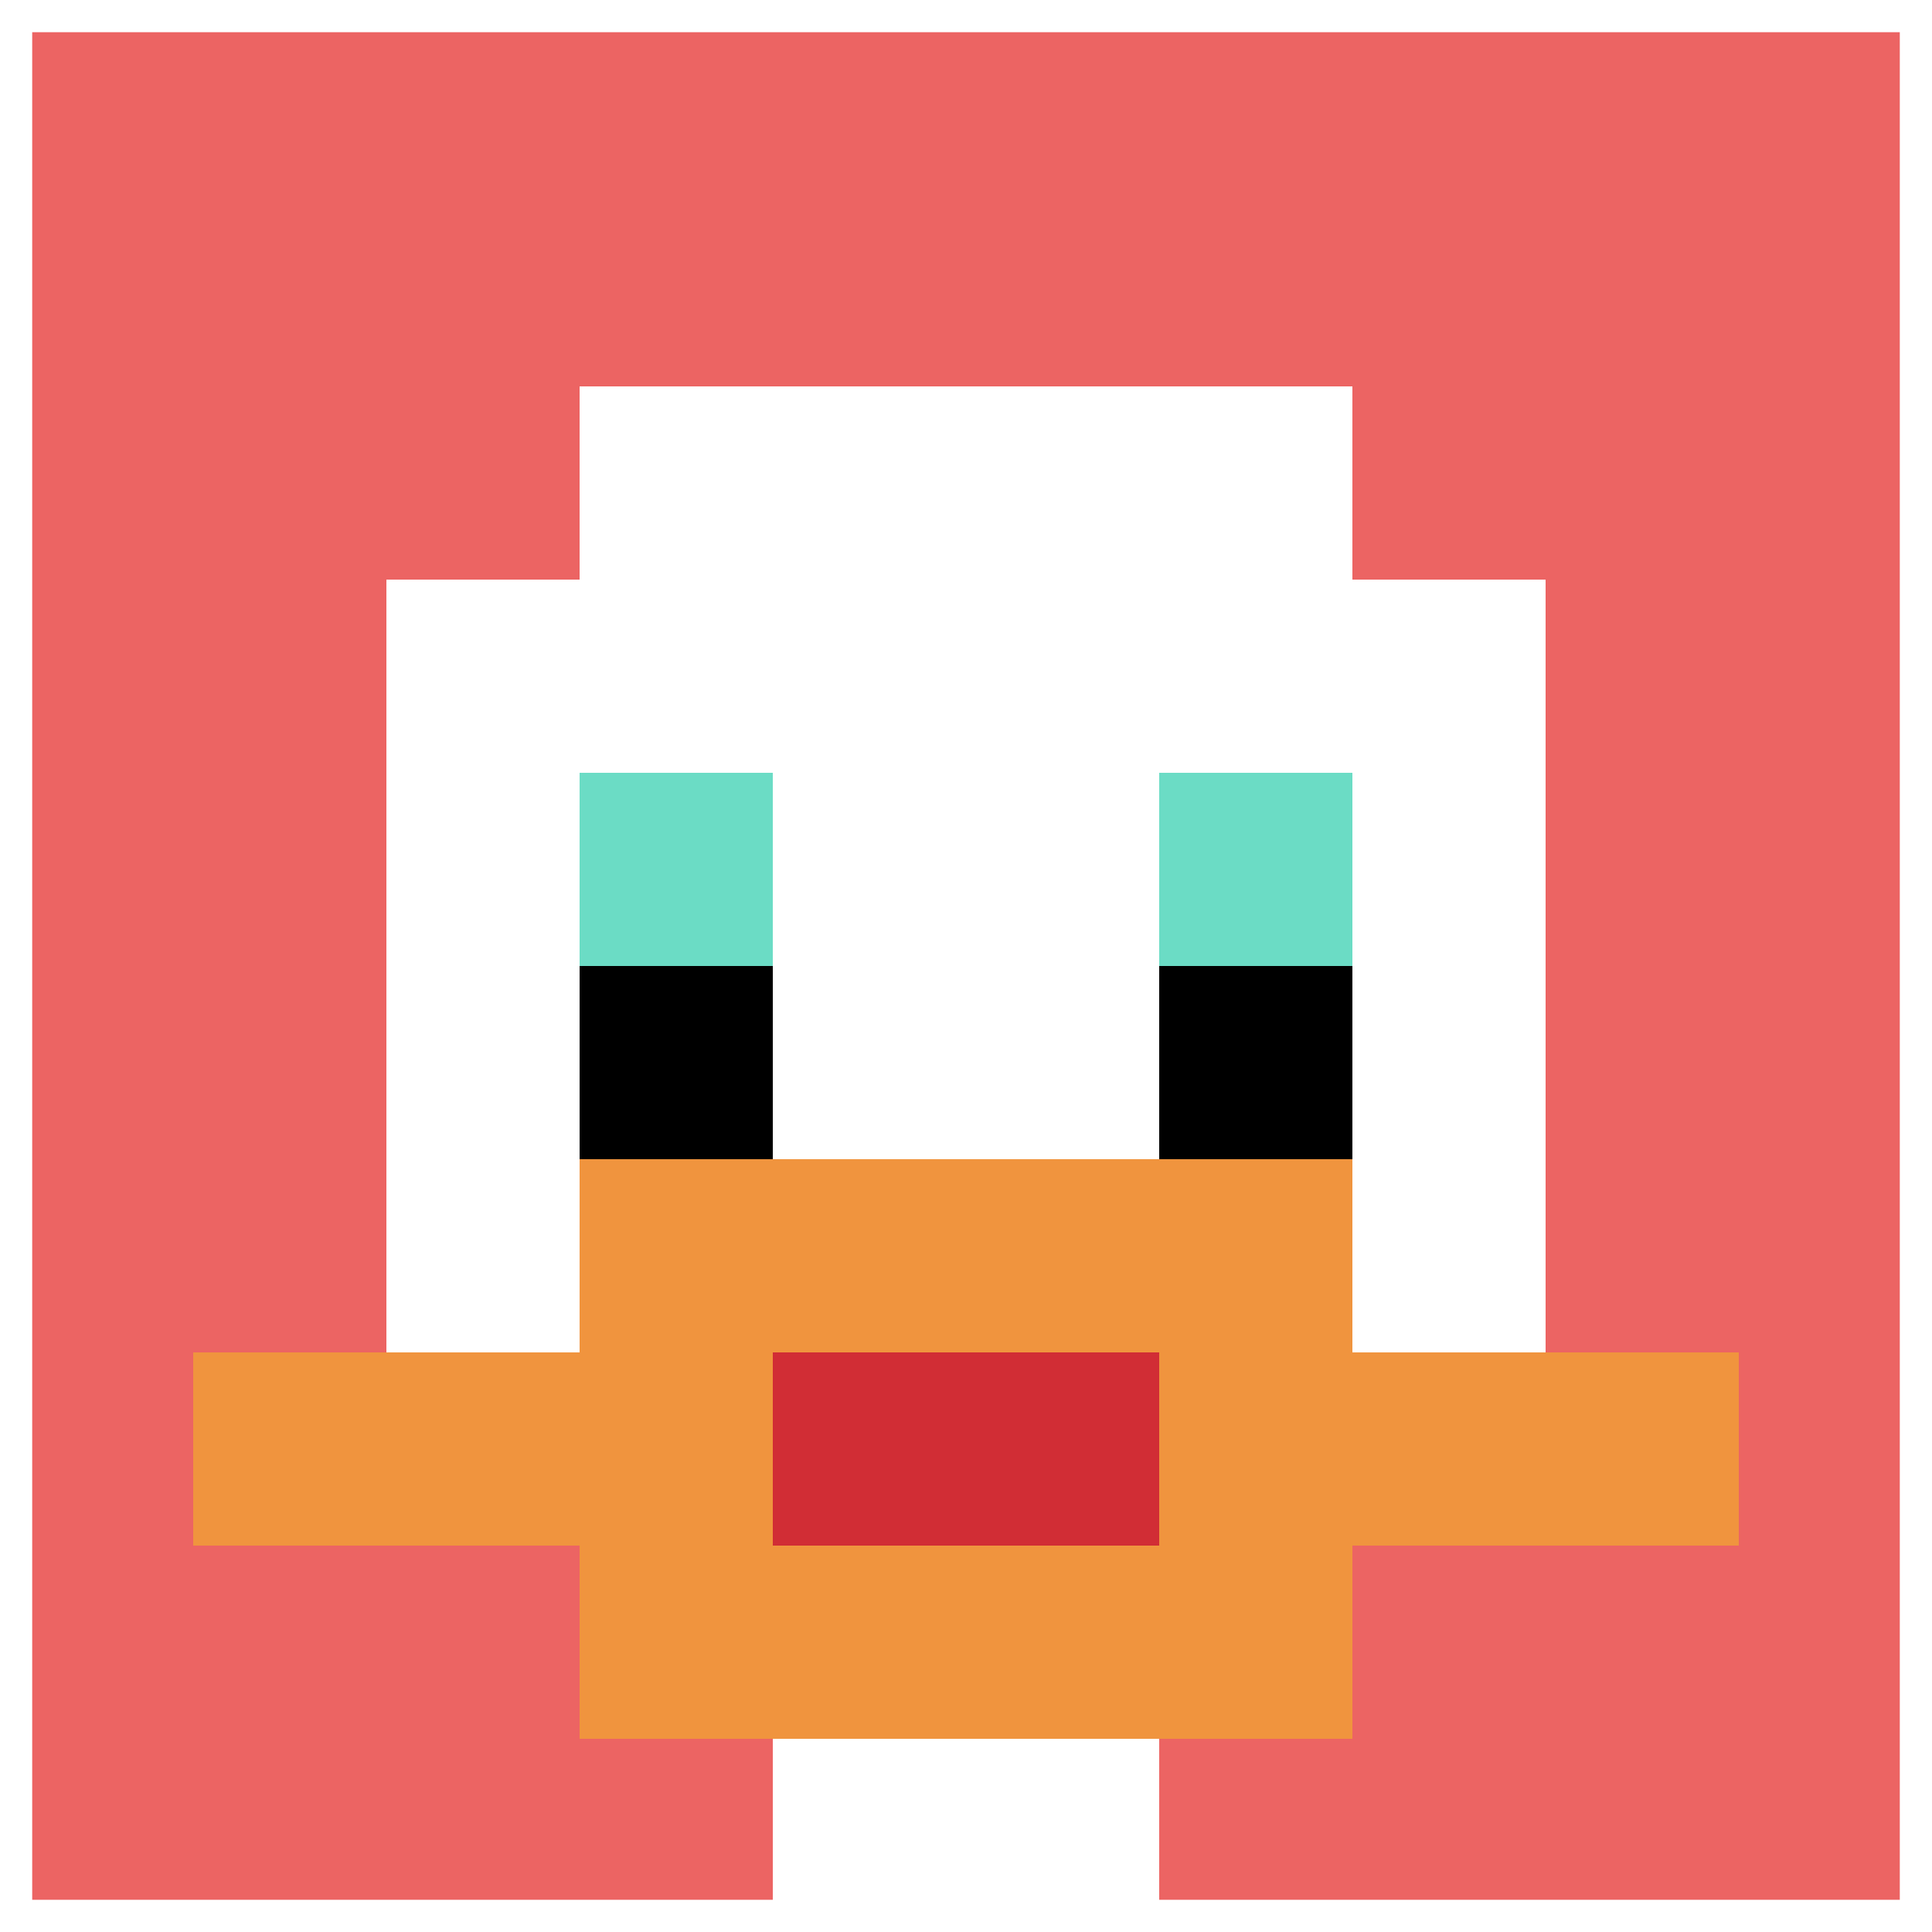
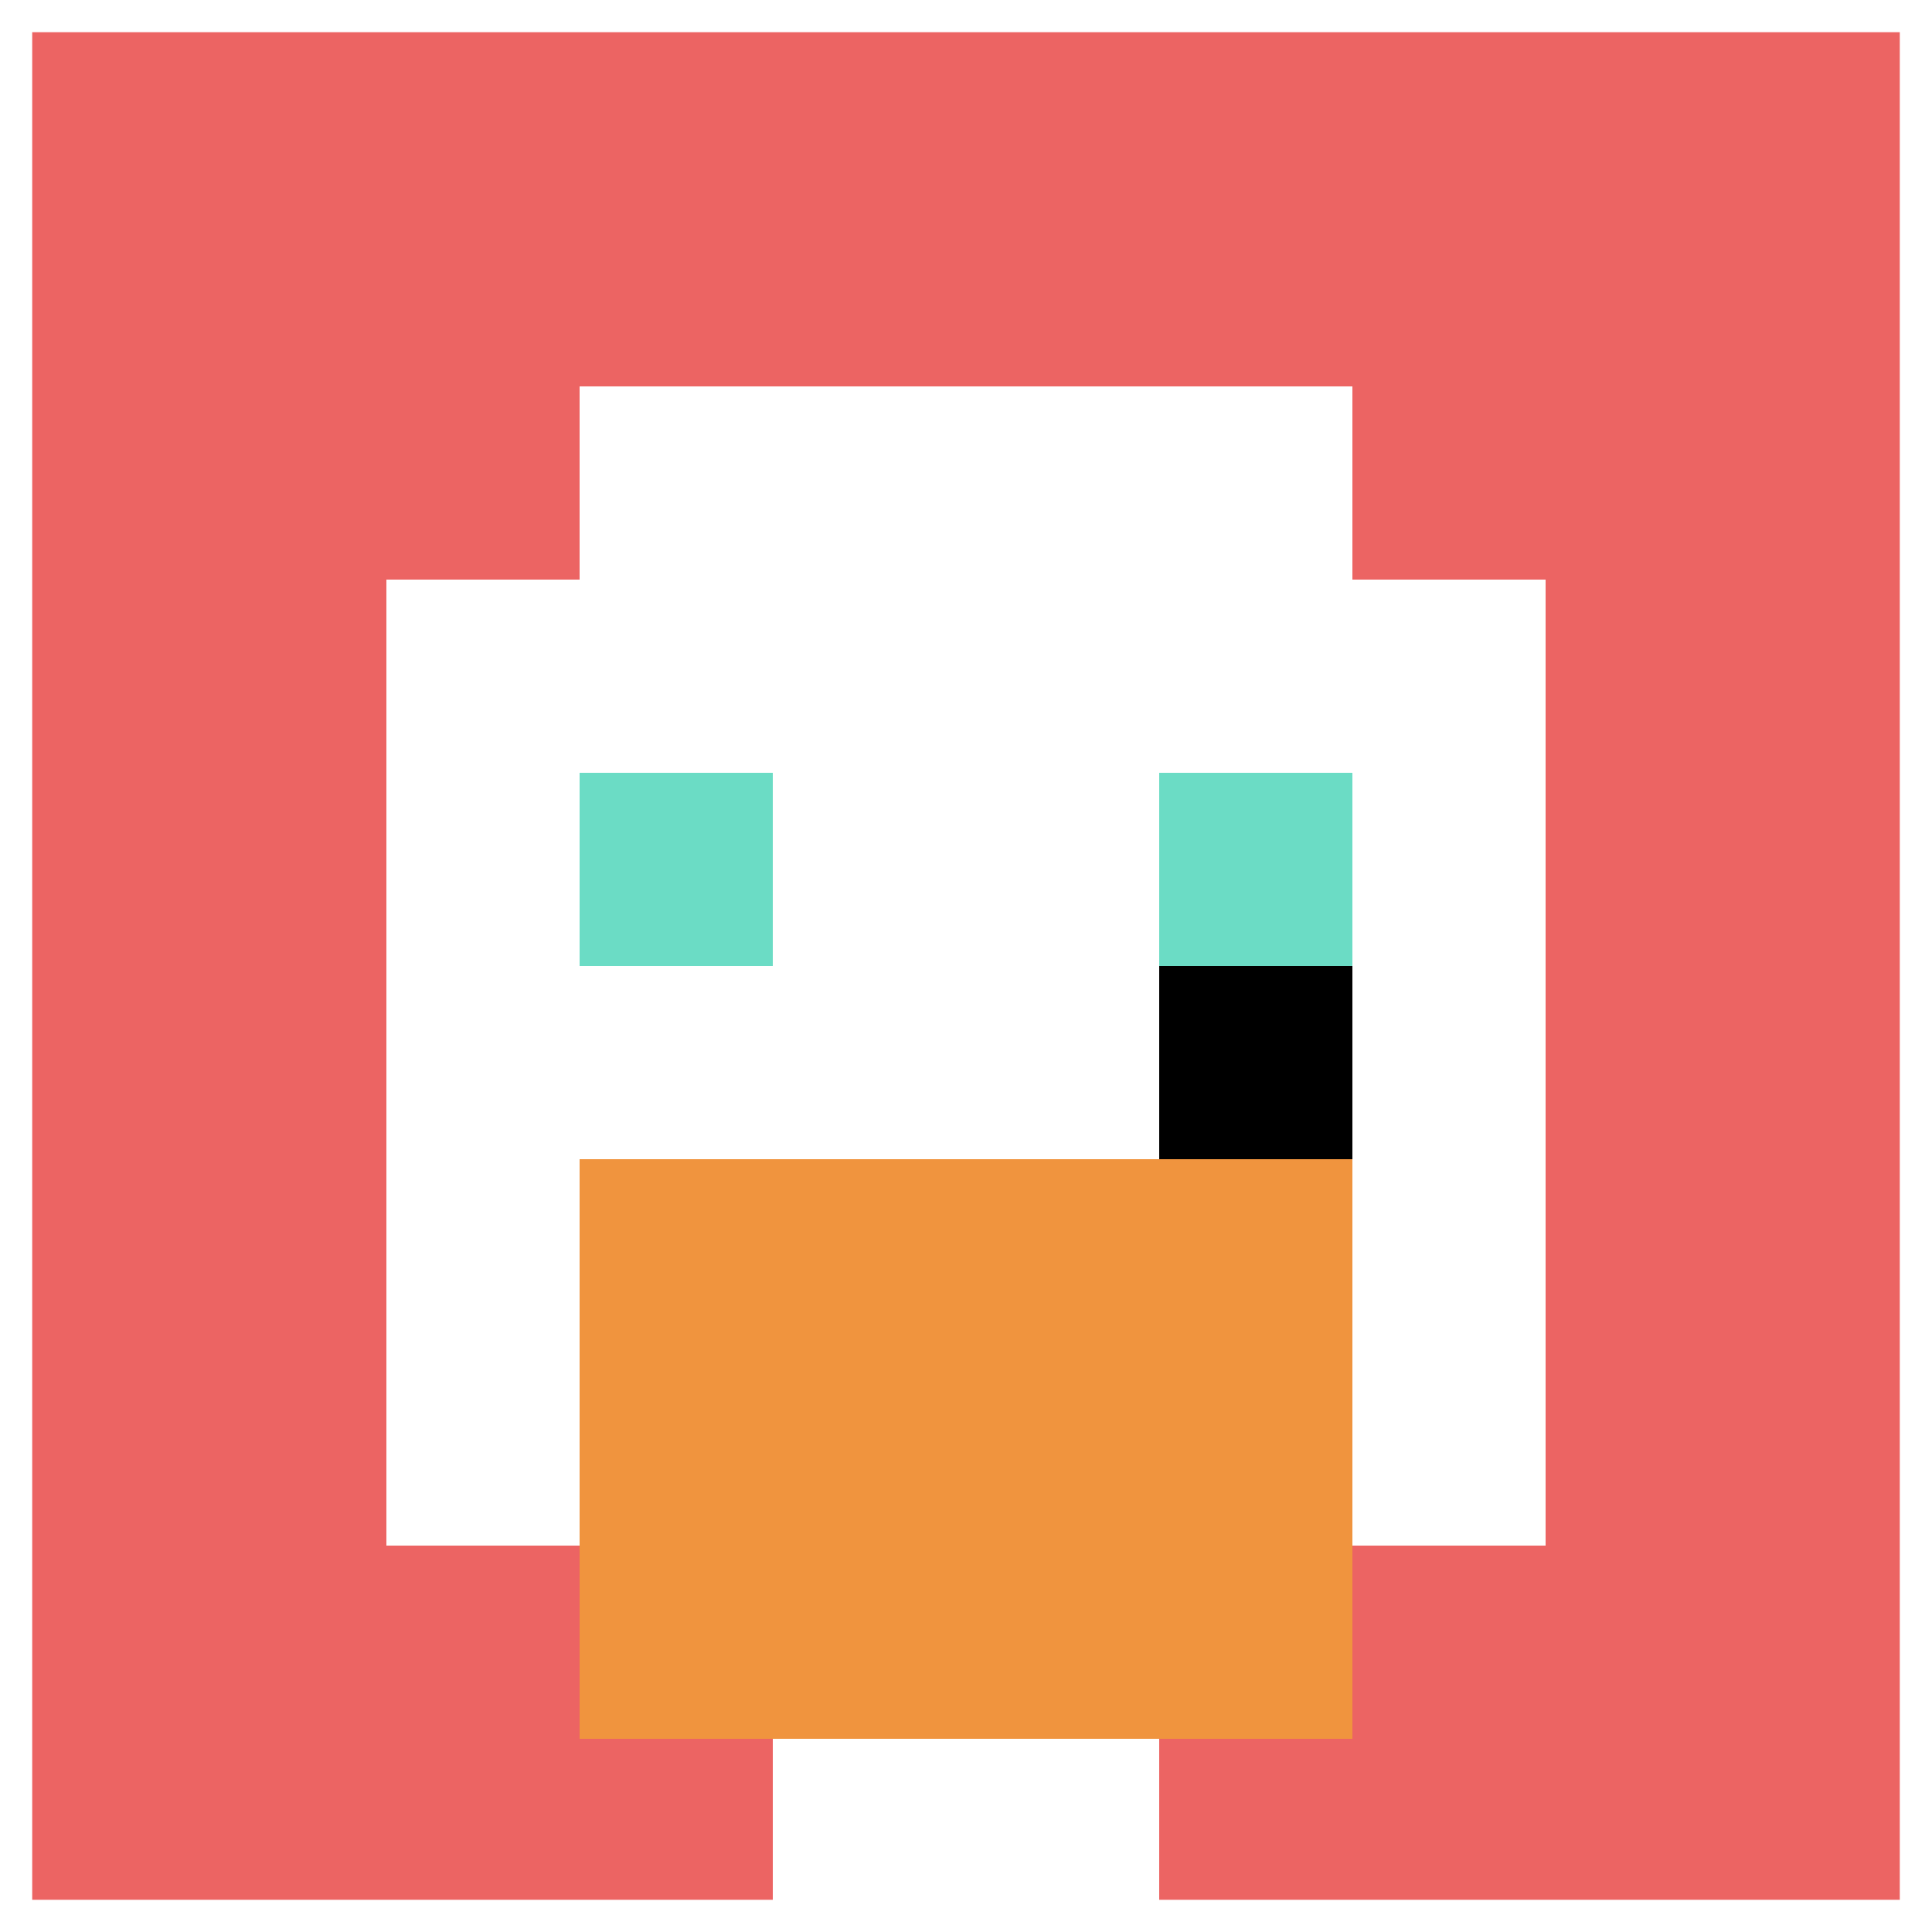
<svg xmlns="http://www.w3.org/2000/svg" version="1.1" width="515" height="515">
  <title>'goose-pfp-21399' by Dmitri Cherniak</title>
  <desc>seed=21399
backgroundColor=#ffffff
padding=20
innerPadding=0
timeout=500
dimension=1
border=true
Save=function(){return n.handleSave()}
frame=4

Rendered at Wed Oct 04 2023 11:15:13 GMT+0800 (中国标准时间)
Generated in 1ms
</desc>
  <defs />
-   <rect width="100%" height="100%" fill="#ffffff" />
  <g>
    <g id="0-0">
      <rect x="0" y="0" height="515" width="515" fill="#EC6463" />
      <g>
        <rect id="0-0-3-2-4-7" x="154.5" y="103" width="206" height="360.5" fill="#ffffff" />
        <rect id="0-0-2-3-6-5" x="103" y="154.5" width="309" height="257.5" fill="#ffffff" />
        <rect id="0-0-4-8-2-2" x="206" y="412" width="103" height="103" fill="#ffffff" />
-         <rect id="0-0-1-7-8-1" x="51.5" y="360.5" width="412" height="51.5" fill="#F0943E" />
        <rect id="0-0-3-6-4-3" x="154.5" y="309" width="206" height="154.5" fill="#F0943E" />
-         <rect id="0-0-4-7-2-1" x="206" y="360.5" width="103" height="51.5" fill="#D12D35" />
        <rect id="0-0-3-4-1-1" x="154.5" y="206" width="51.5" height="51.5" fill="#6BDCC5" />
        <rect id="0-0-6-4-1-1" x="309" y="206" width="51.5" height="51.5" fill="#6BDCC5" />
-         <rect id="0-0-3-5-1-1" x="154.5" y="257.5" width="51.5" height="51.5" fill="#000000" />
        <rect id="0-0-6-5-1-1" x="309" y="257.5" width="51.5" height="51.5" fill="#000000" />
      </g>
      <rect x="0" y="0" stroke="white" stroke-width="17.167" height="515" width="515" fill="none" />
    </g>
  </g>
</svg>